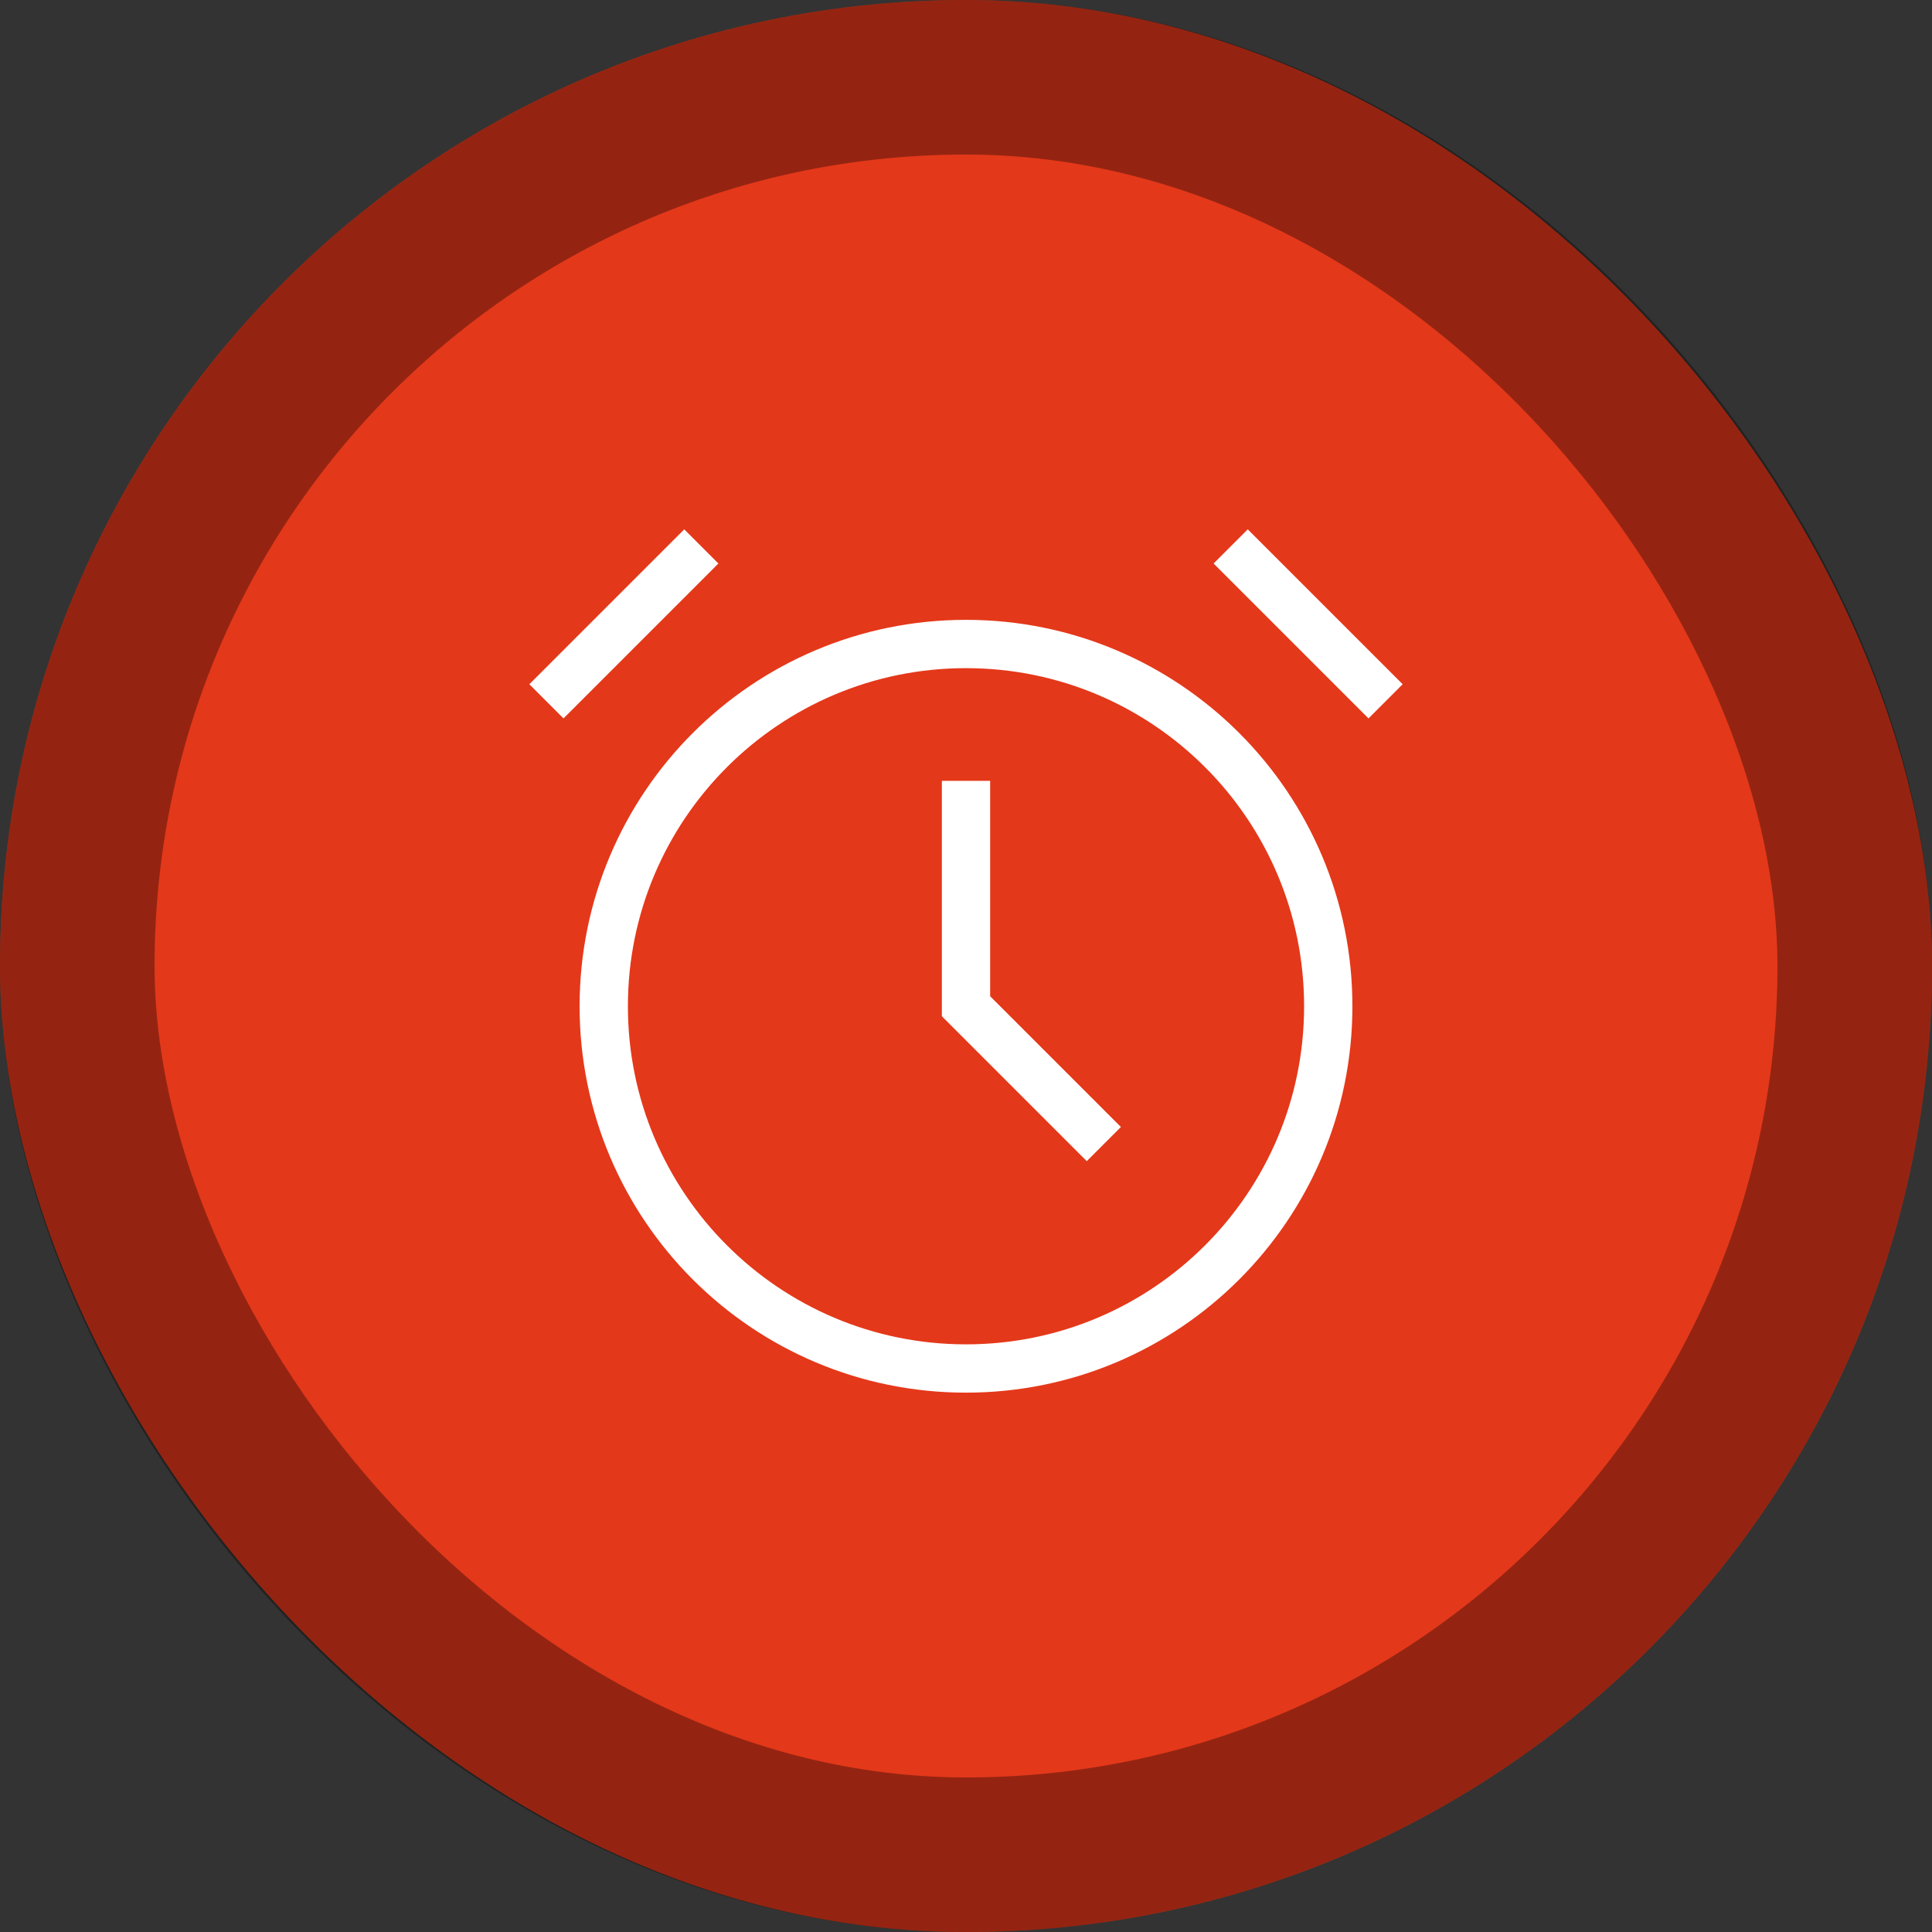
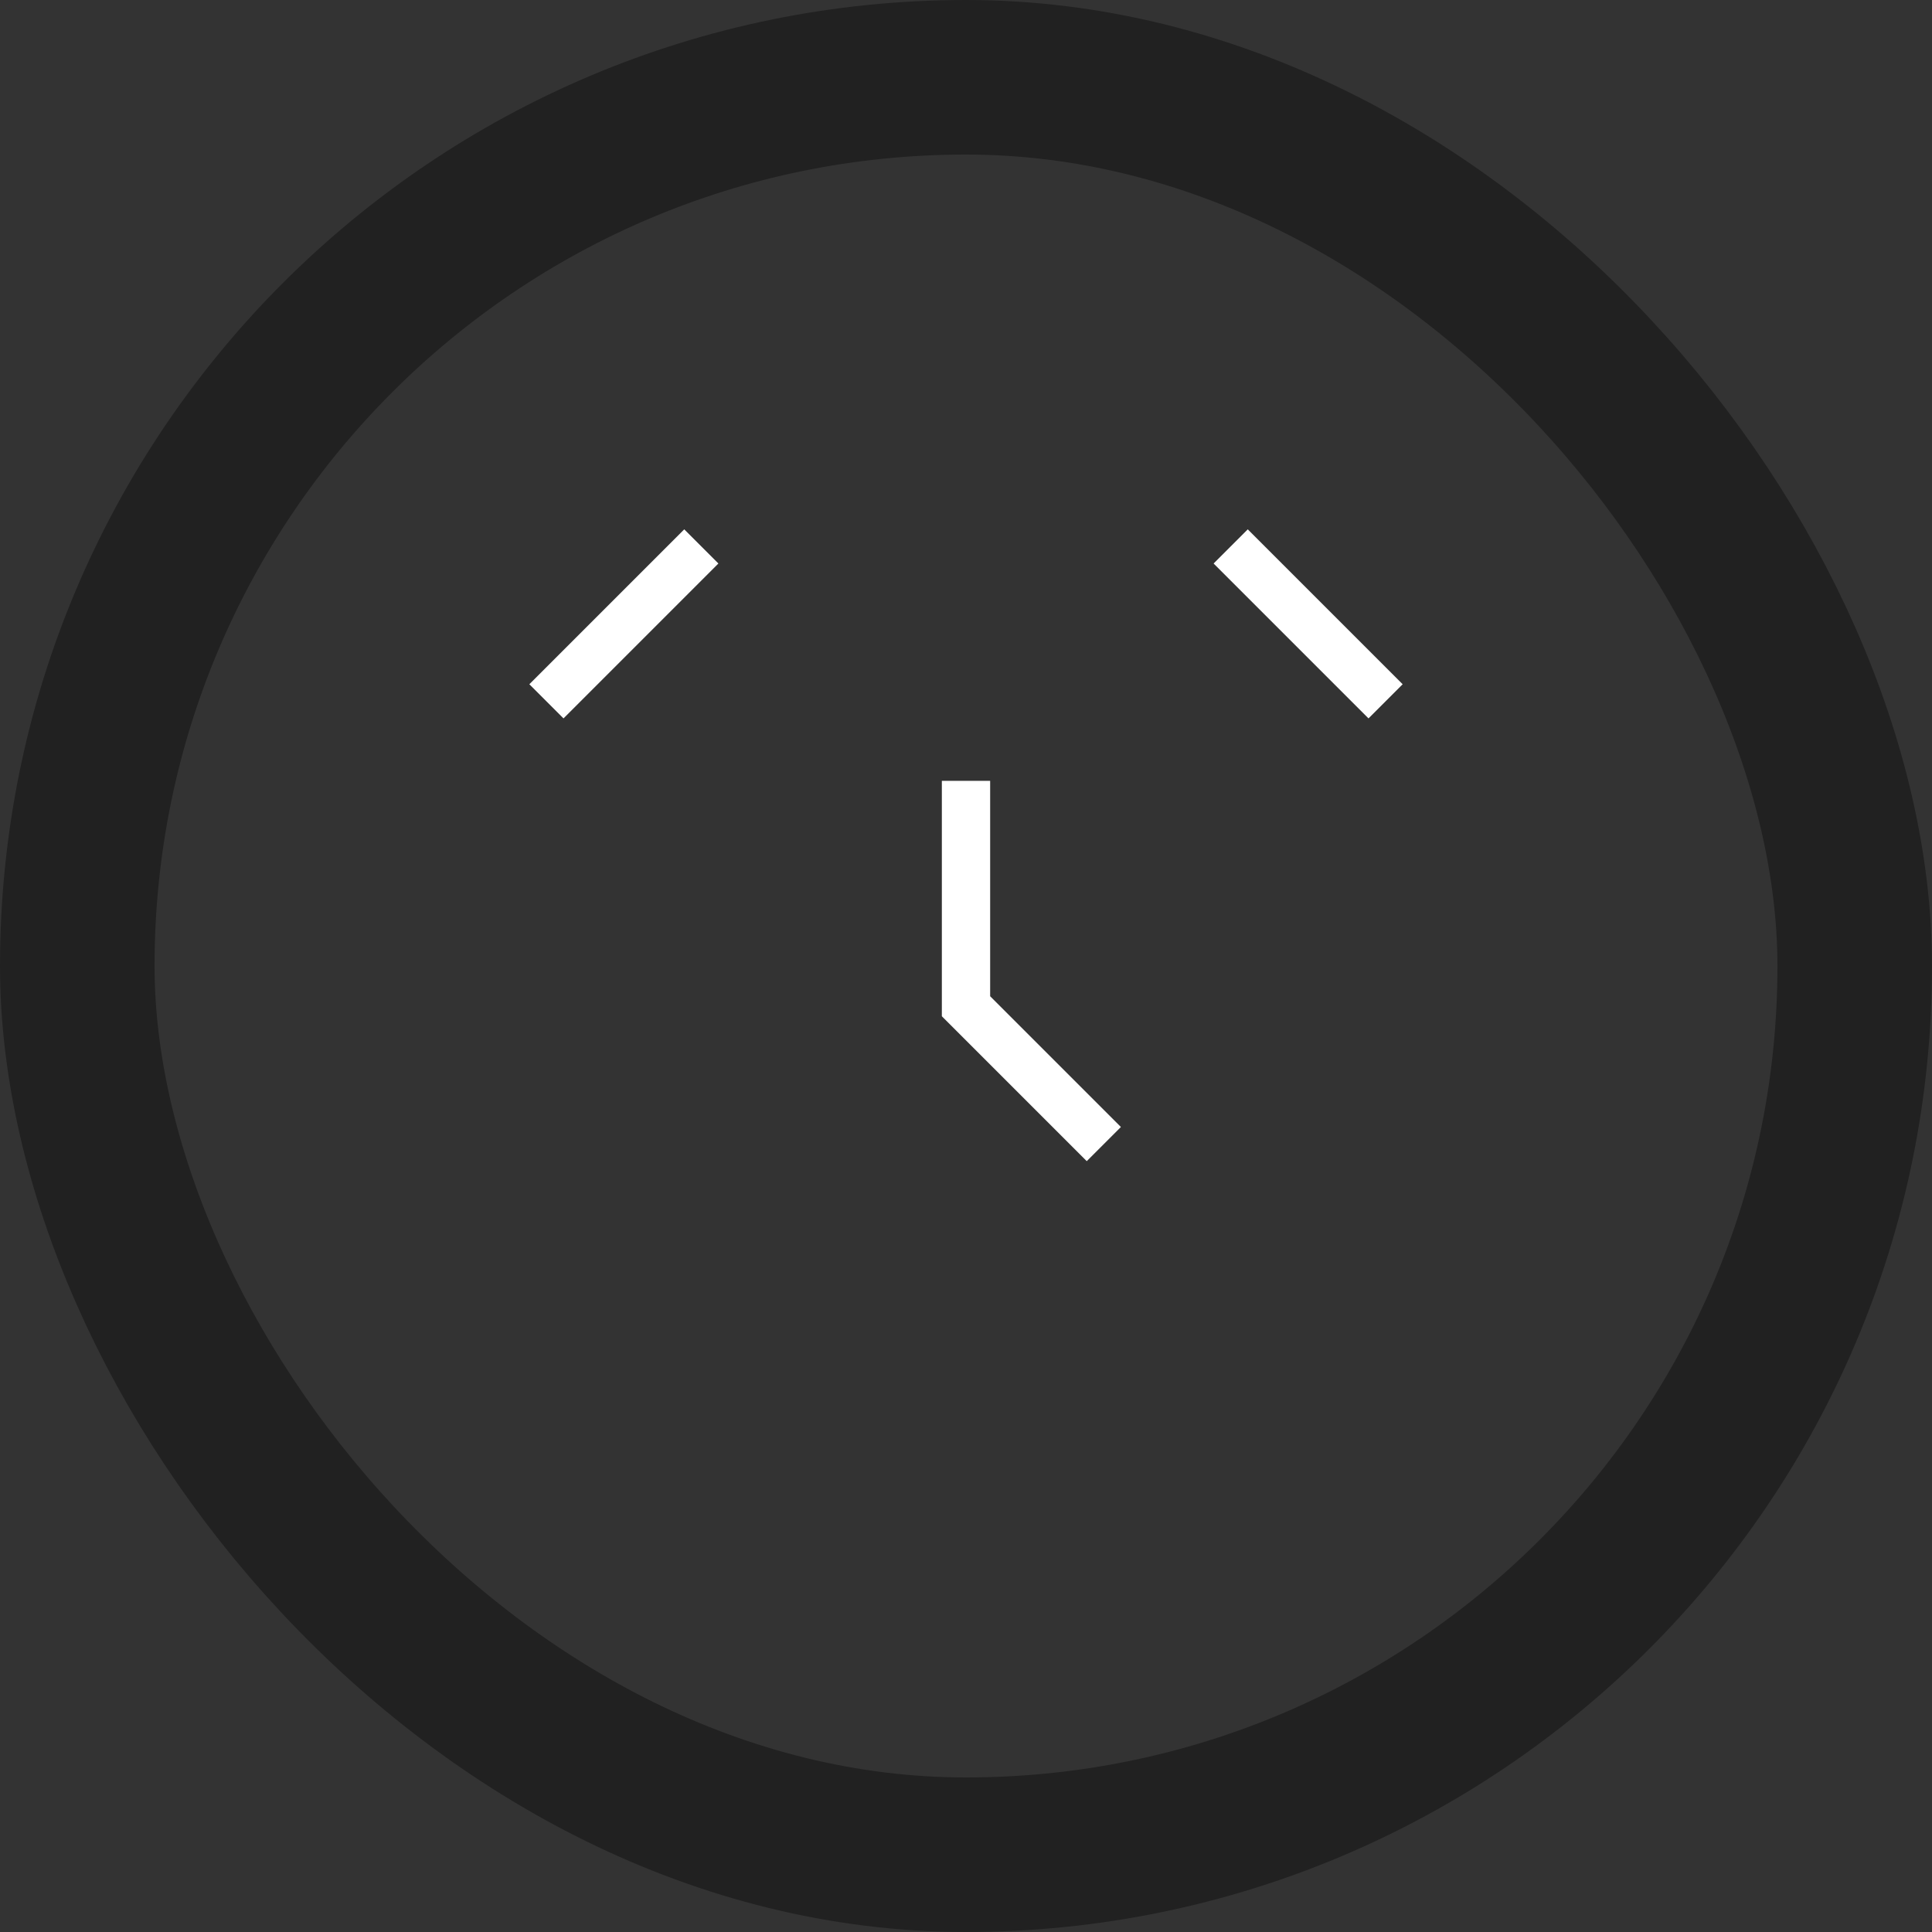
<svg xmlns="http://www.w3.org/2000/svg" width="78" height="78" viewBox="0 0 78 78" fill="none">
  <rect x="0" y="0" width="78" height="78" fill="#333333" stroke="none" />
-   <rect width="78" height="78" rx="39" fill="#E4381A" />
  <rect x="3.12" y="3.12" width="71.76" height="71.76" rx="35.88" stroke="black" stroke-opacity="0.35" stroke-width="6.24" />
-   <path d="M39 55.25C47.077 55.25 53.625 48.702 53.625 40.625C53.625 32.548 47.077 26 39 26C30.923 26 24.375 32.548 24.375 40.625C24.375 48.702 30.923 55.25 39 55.25Z" stroke="white" stroke-width="1.95" stroke-linecap="square" />
  <path d="M39 32.5V40.625L43.875 45.5" stroke="white" stroke-width="1.95" stroke-linecap="square" />
  <path d="M50.375 22.75L55.25 27.625M22.75 27.625L27.625 22.75" stroke="white" stroke-width="1.95" stroke-linecap="square" />
</svg>